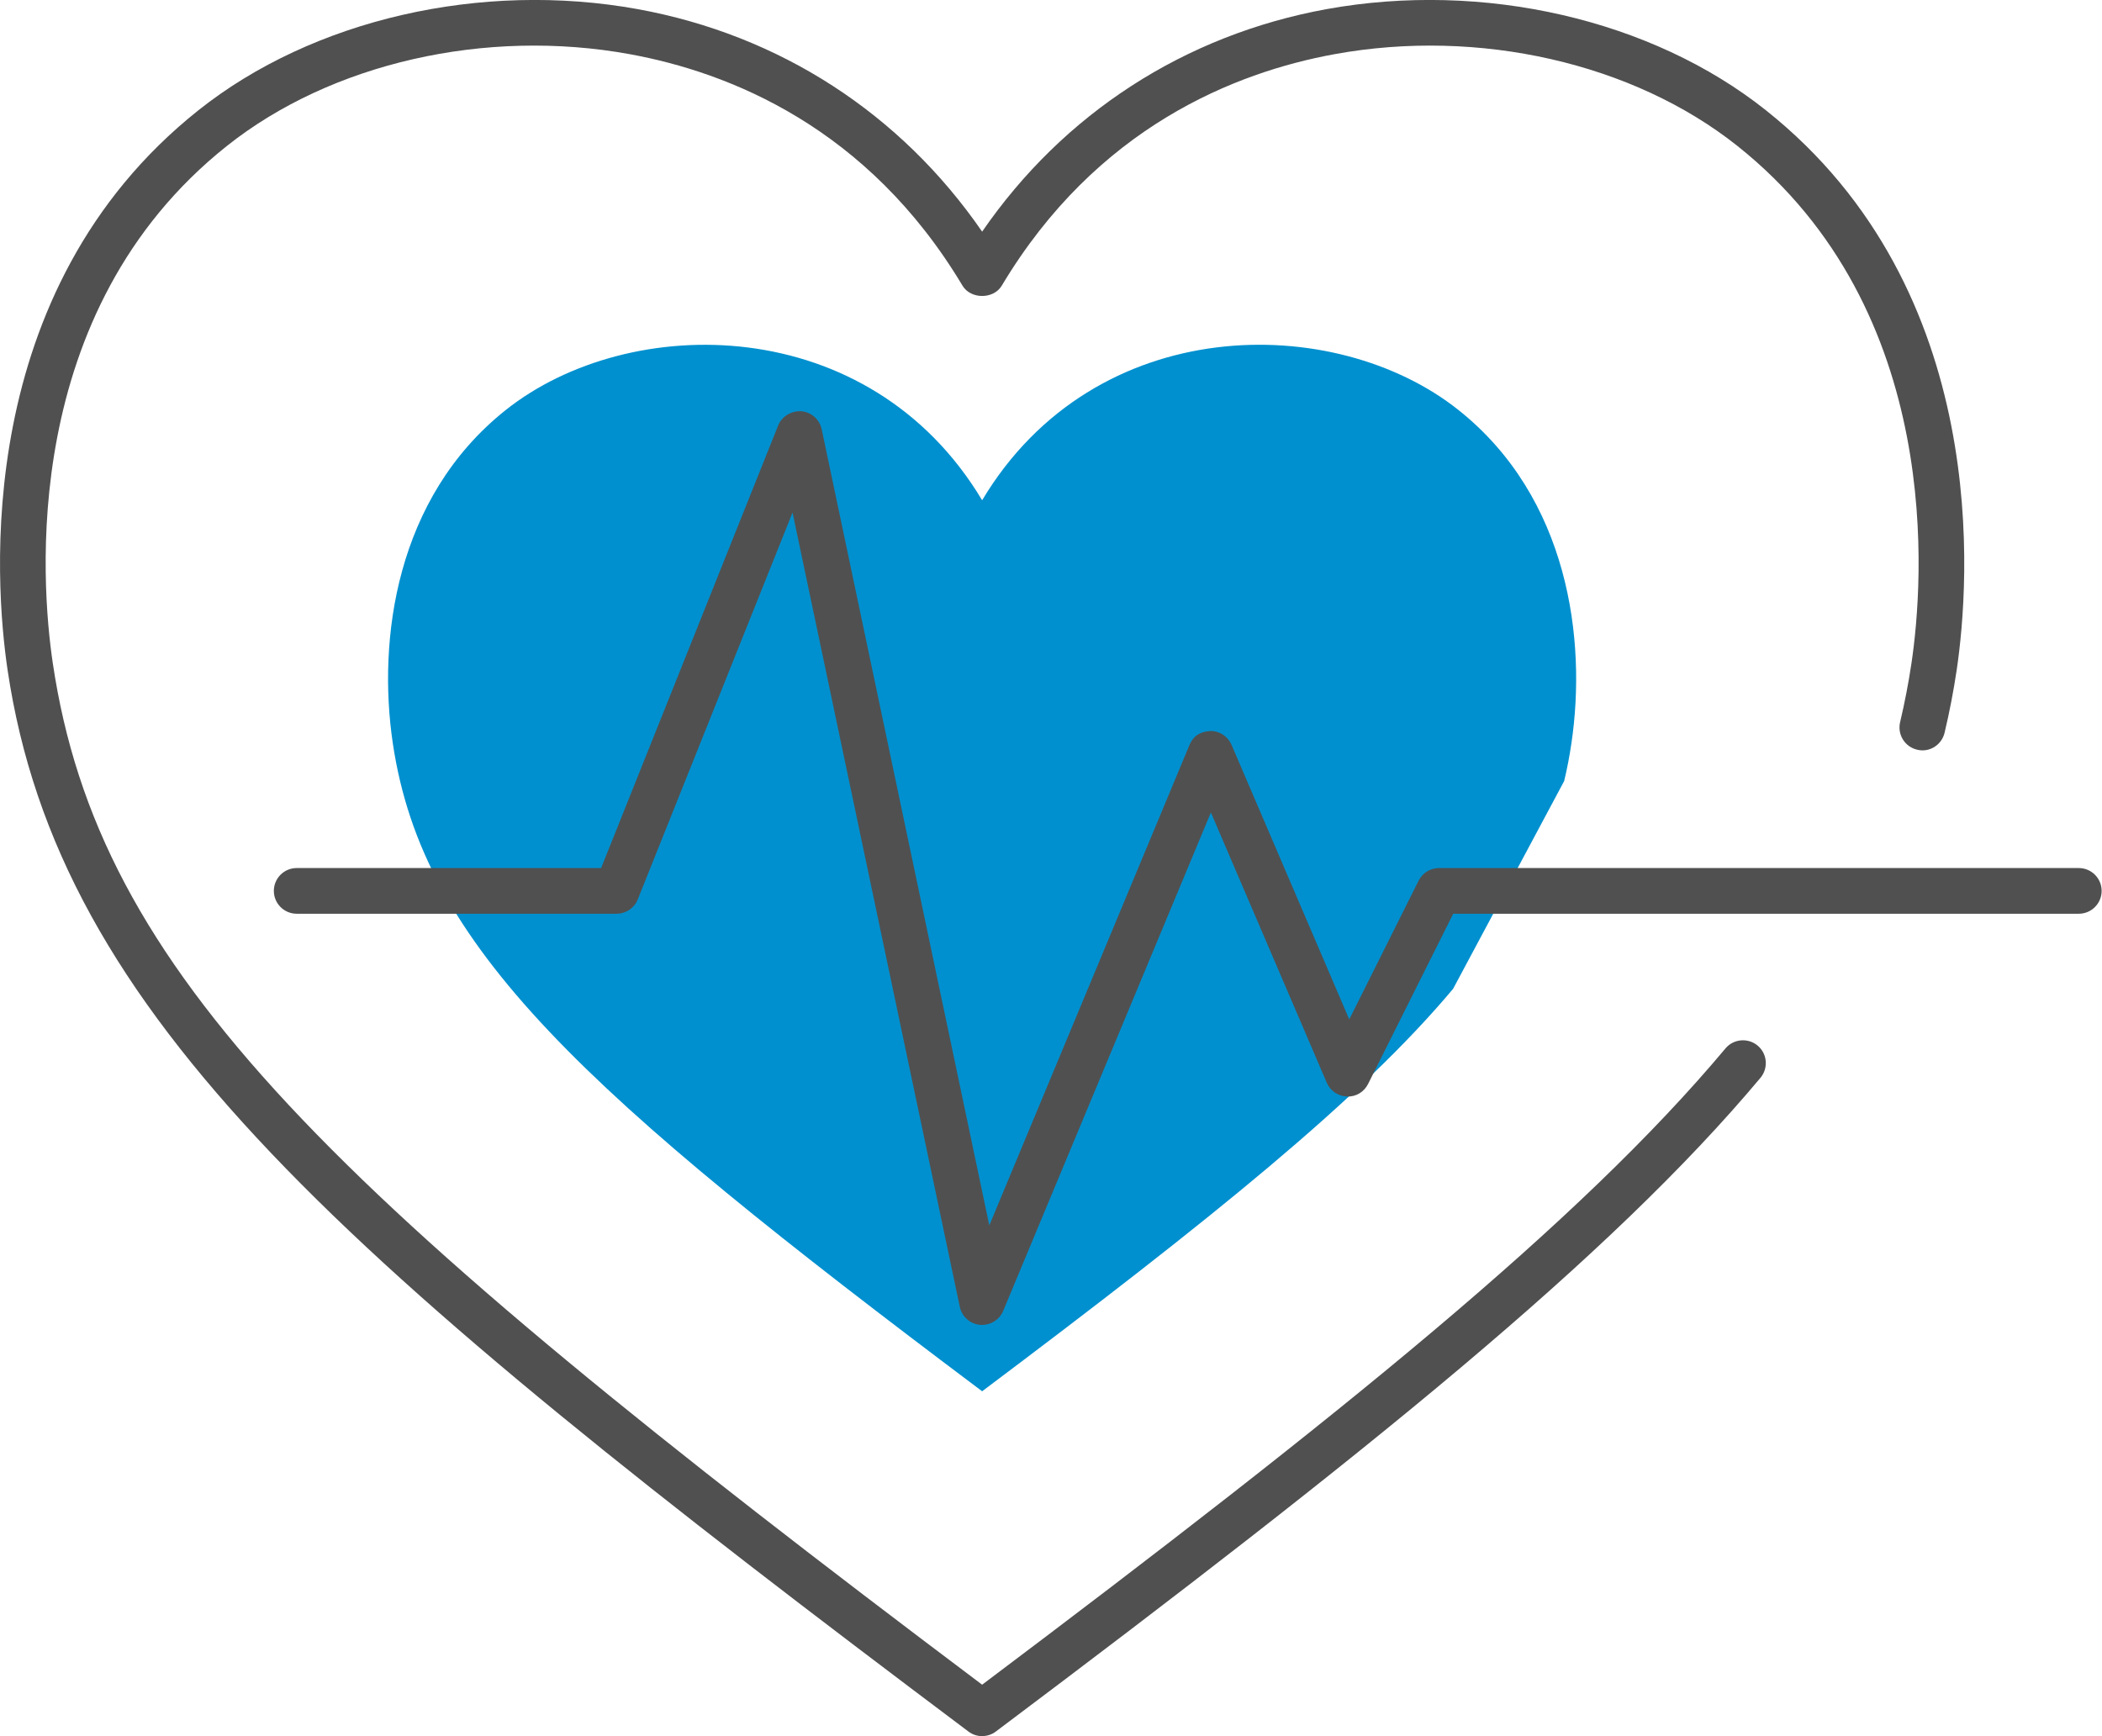
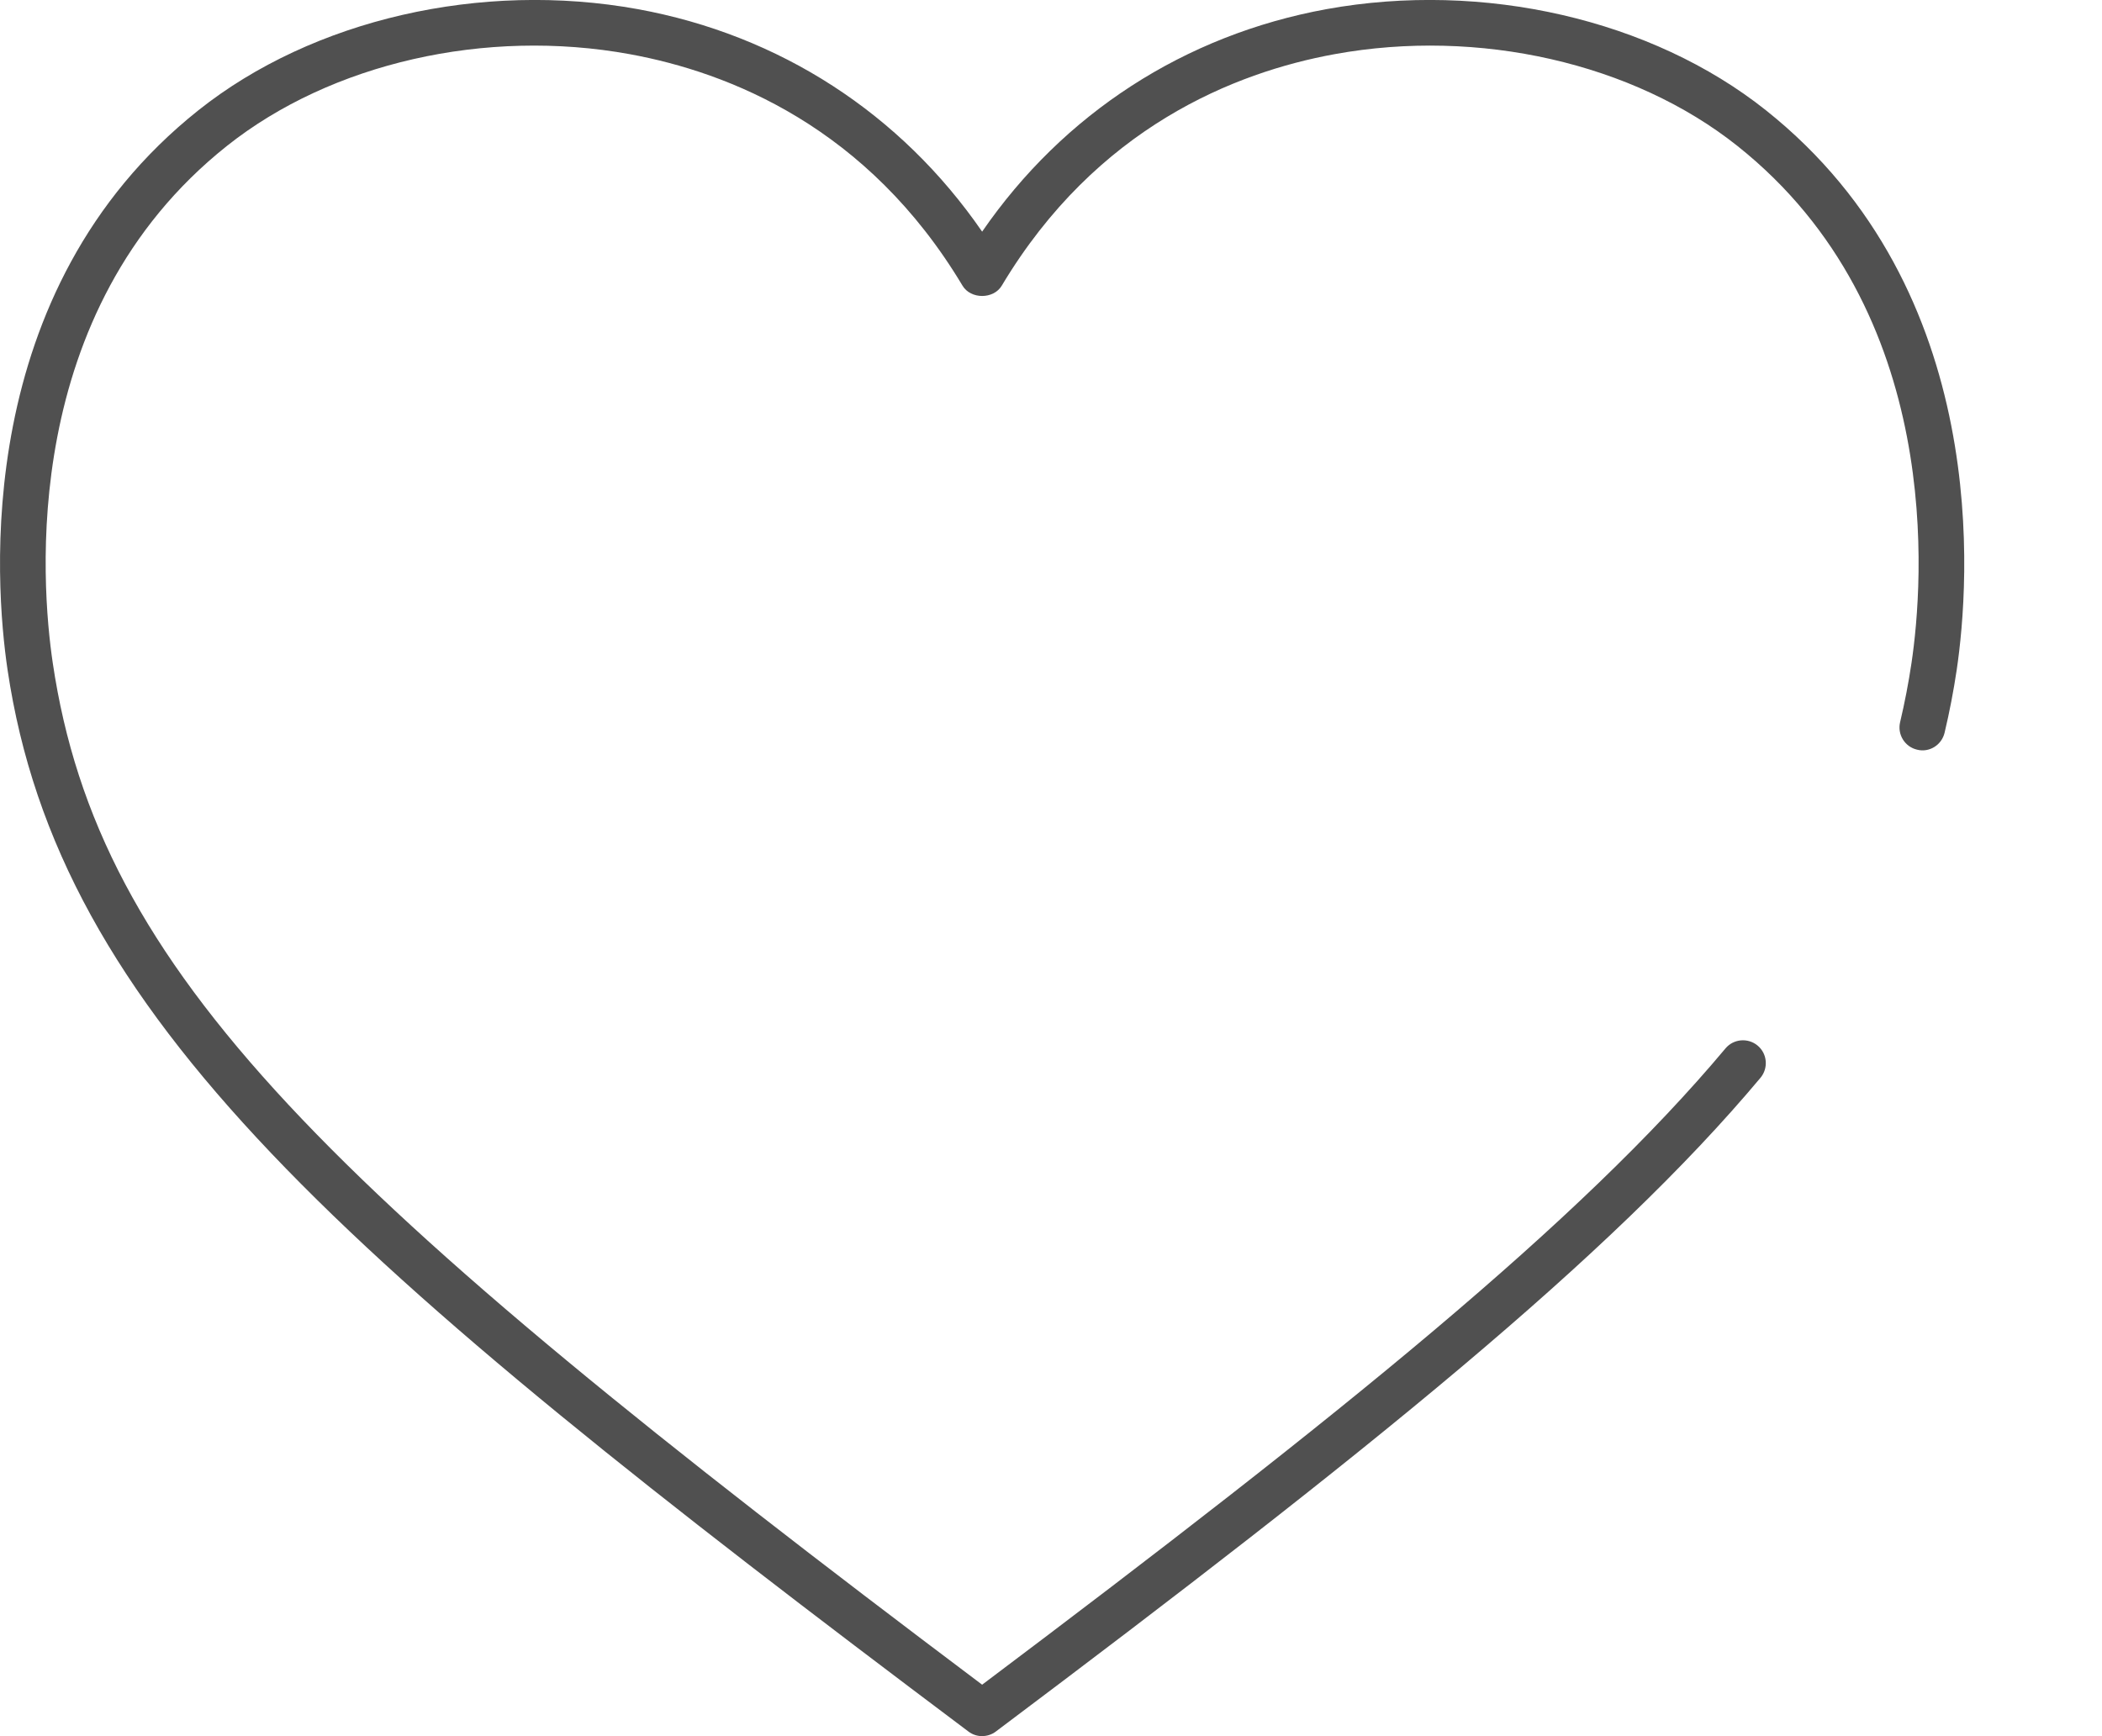
<svg xmlns="http://www.w3.org/2000/svg" width="46" height="38" viewBox="0 0 46 38">
  <g fill="none" fill-rule="evenodd">
    <g>
      <g>
-         <path fill="#0090CF" d="M34.23 17.095c.065-.271.118-.547.159-.828.336-2.263-.06-5.377-2.473-7.294-2.701-2.148-7.949-2.16-10.423 1.976-2.474-4.135-7.722-4.123-10.424-1.976-2.413 1.917-2.809 5.03-2.473 7.294.663 4.466 4.156 7.619 12.897 14.184 5.005-3.76 8.289-6.4 10.307-8.809" transform="translate(-179 -992) translate(179 992)" />
        <path fill="#505050" d="M21.493 37.999c-.105 0-.211-.033-.3-.101C7.437 27.565 1.29 22.244.165 14.658c-.277-1.872-.797-8.292 4.18-12.247C6.845.424 10.527-.422 13.957.2c3.107.567 5.755 2.285 7.536 4.87 1.78-2.585 4.429-4.303 7.536-4.87 3.432-.622 7.113.224 9.612 2.21 4.977 3.955 4.457 10.375 4.18 12.248-.07.468-.158.927-.266 1.38-.064.269-.335.439-.602.37-.27-.063-.435-.334-.371-.602.1-.424.184-.856.249-1.294.259-1.74.746-7.697-3.812-11.32-2.281-1.812-5.657-2.581-8.811-2.007-2.178.397-5.211 1.598-7.286 5.068-.18.3-.678.3-.858 0-2.075-3.47-5.108-4.671-7.286-5.068-3.153-.574-6.53.195-8.811 2.008C.409 6.816.896 12.773 1.155 14.513c1.005 6.77 5.97 11.554 20.338 22.36 7.883-5.93 13.084-10.125 16.267-13.926.176-.211.493-.238.704-.062.212.177.239.493.062.705-3.284 3.922-8.622 8.217-16.733 14.308-.09.068-.195.1-.3.1" transform="translate(-179 -992) translate(179 992)" />
-         <path fill="#505050" d="M21.493 28.999l-.047-.002c-.218-.02-.397-.181-.442-.395l-3.66-17.384-3.387 8.467c-.076.19-.26.314-.464.314h-7c-.276 0-.5-.224-.5-.5s.224-.5.5-.5h6.662l3.874-9.686c.082-.204.293-.324.507-.312.22.019.4.18.446.395L21.65 26.82l4.38-10.513c.078-.187.213-.292.462-.308.2 0 .38.119.459.303l2.576 6.01 1.518-3.037c.085-.17.258-.276.447-.276h14c.276 0 .5.224.5.5s-.224.5-.5.5H31.802l-1.862 3.724c-.087.174-.262.286-.462.276-.194-.006-.368-.124-.444-.303l-2.535-5.913-4.545 10.908c-.078.188-.261.308-.461.308" transform="translate(-179 -992) translate(179 992)" />
      </g>
    </g>
  </g>
</svg>